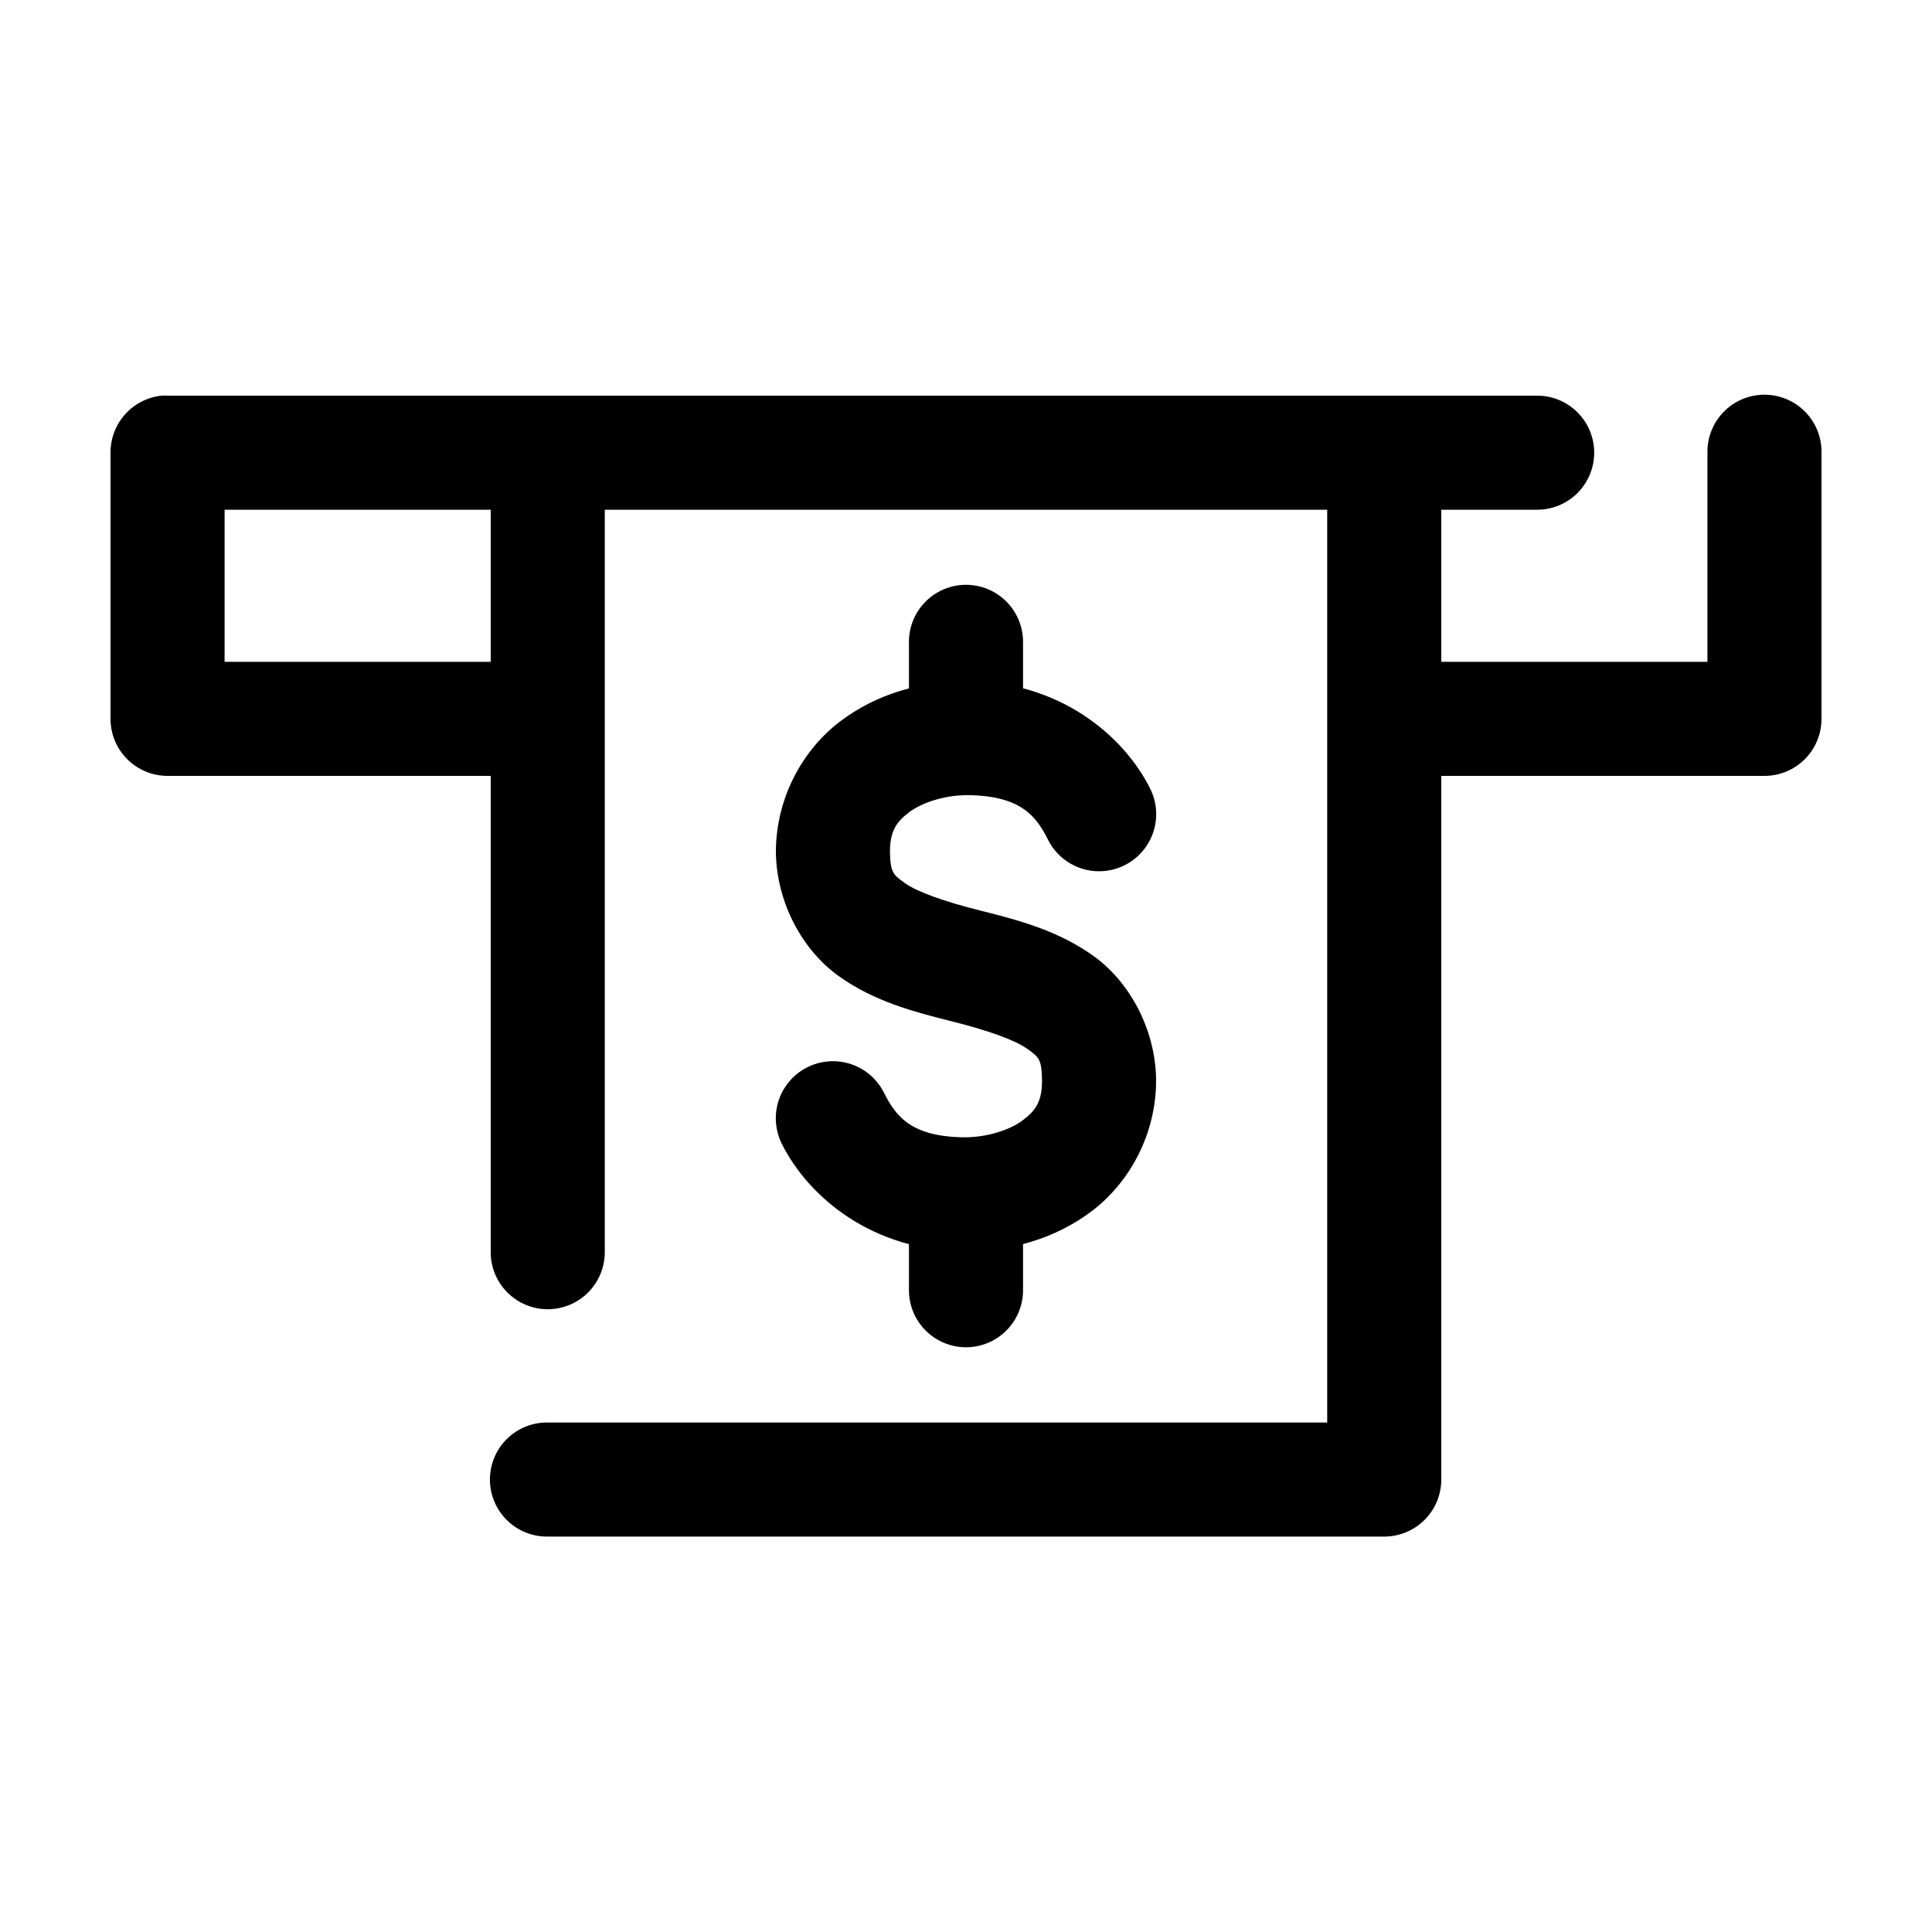
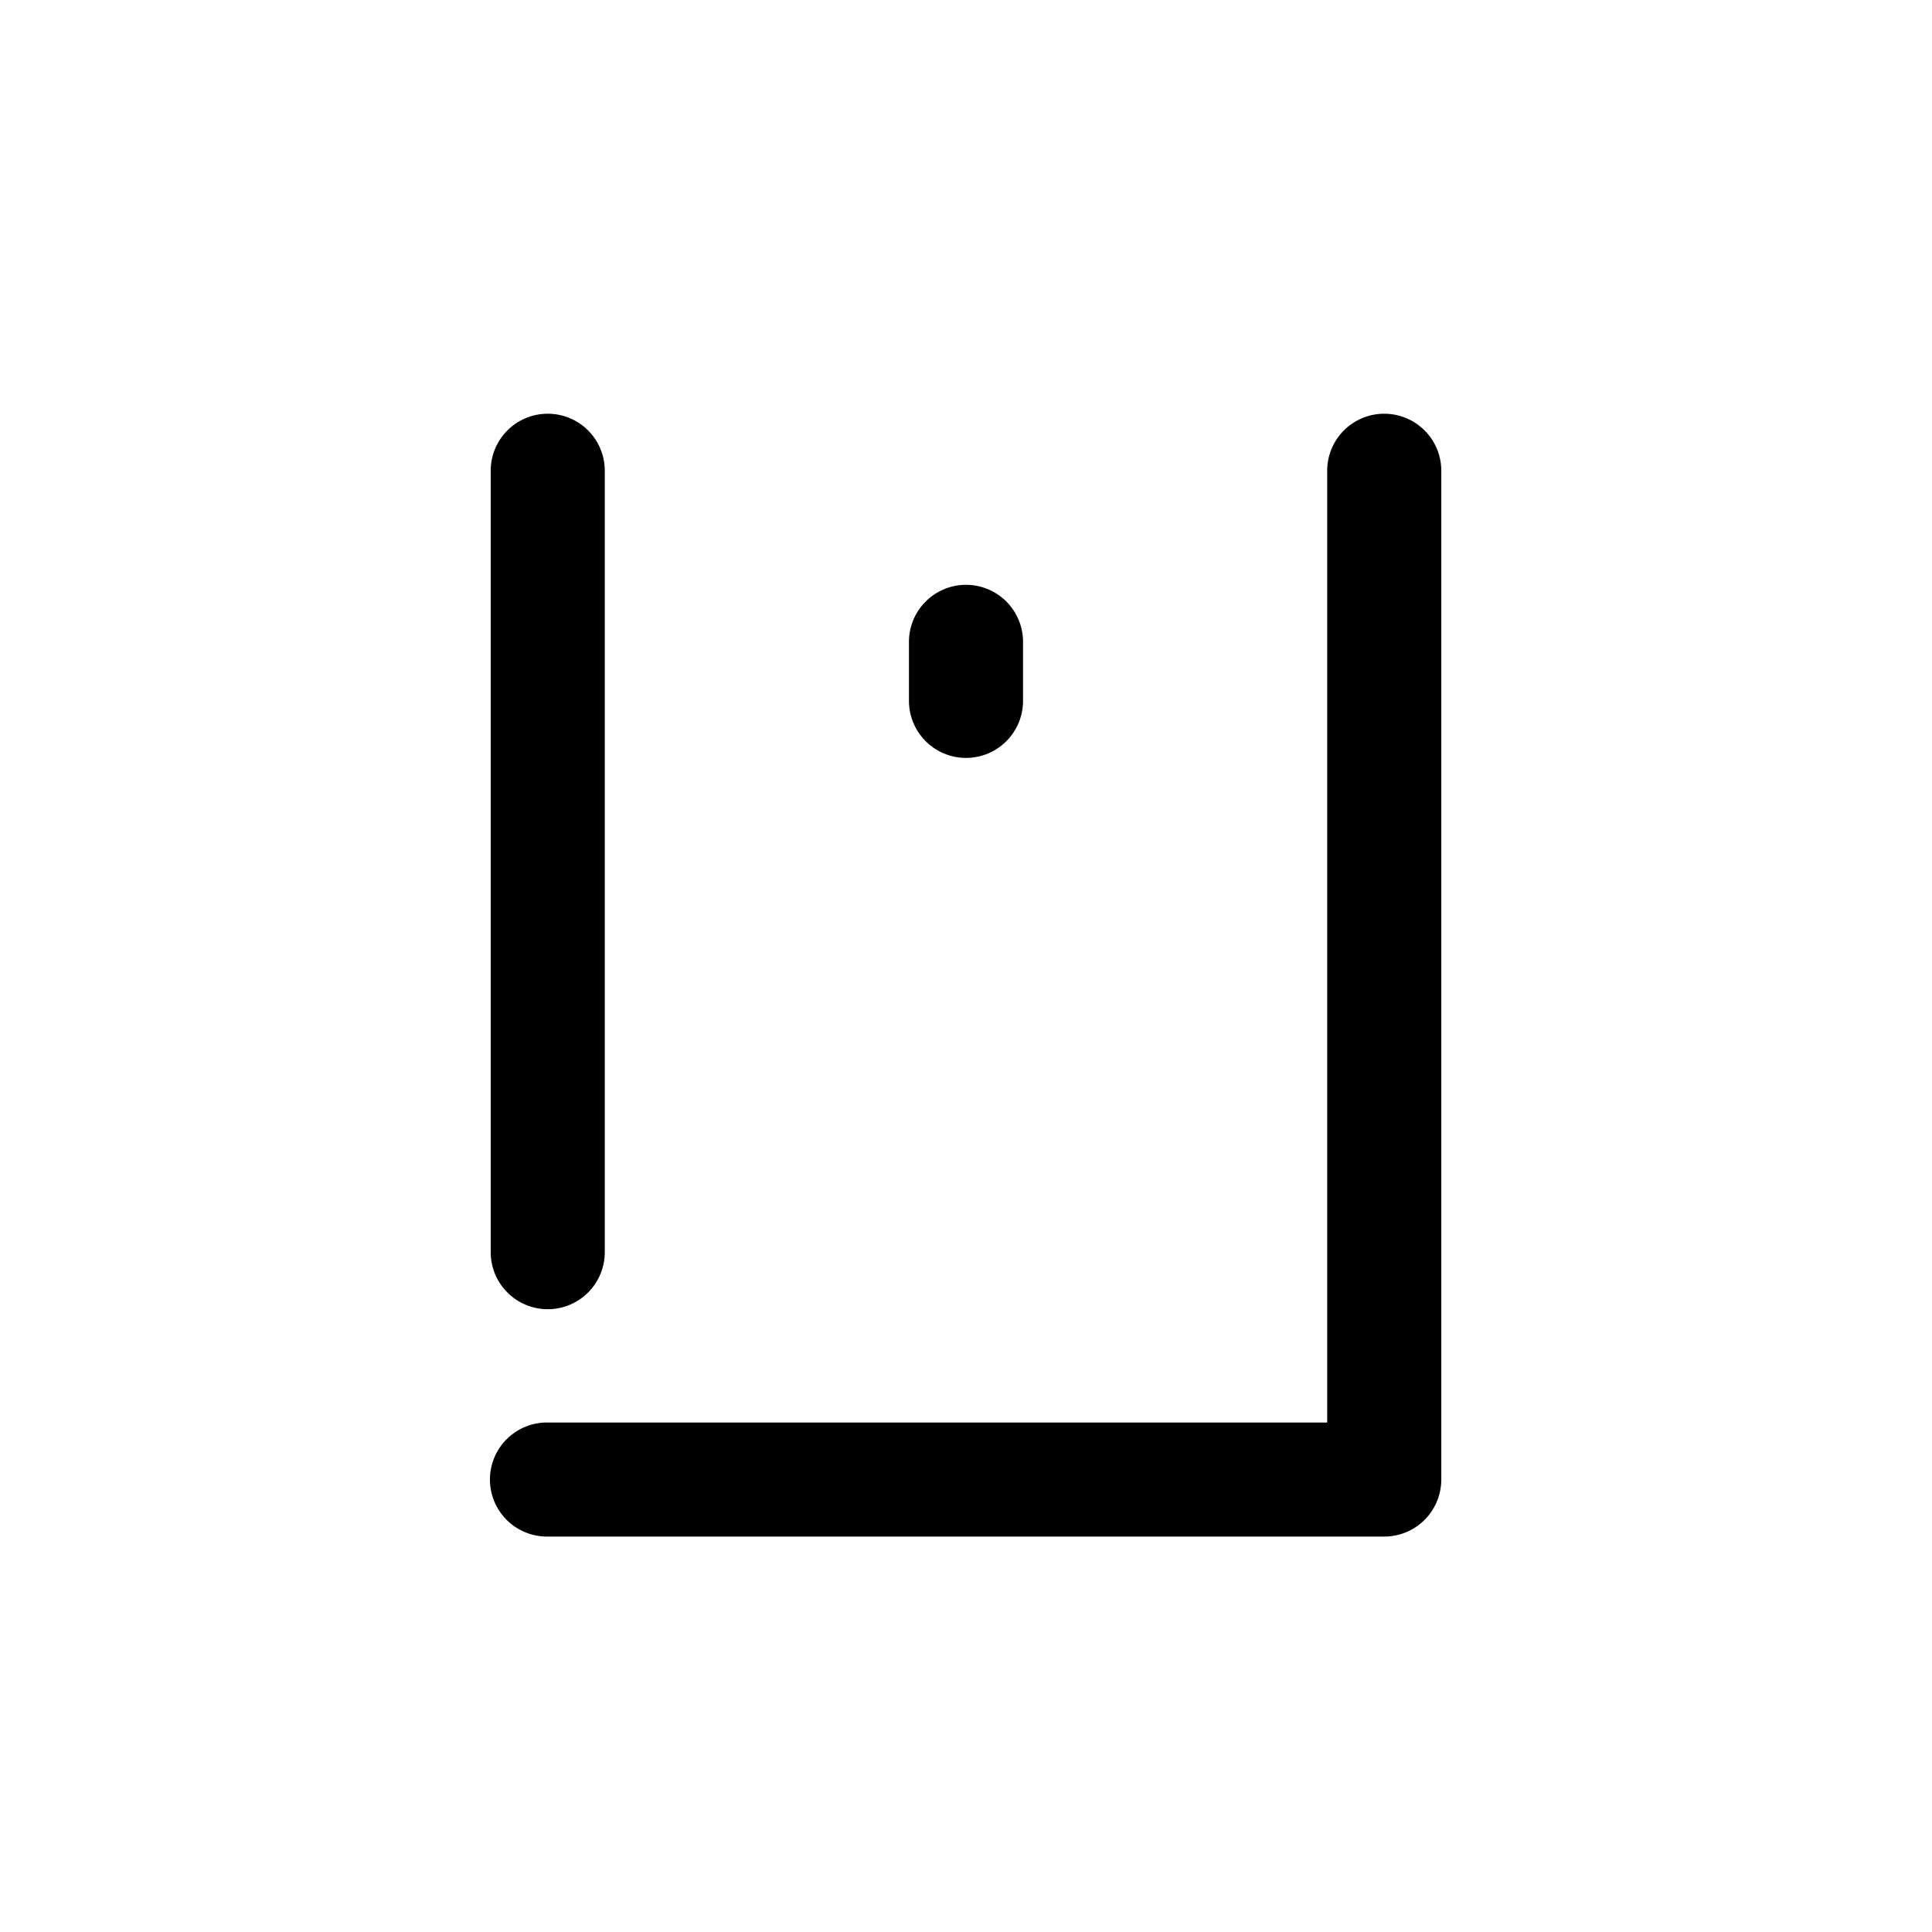
<svg xmlns="http://www.w3.org/2000/svg" fill="#000000" width="800px" height="800px" version="1.1" viewBox="144 144 512 512">
  <g>
-     <path d="m609.87 248.7c-3.731 0.43-7.164 2.231-9.637 5.055-2.477 2.82-3.809 6.465-3.746 10.215v55.418h-80.609v0.004c-4.047-0.059-7.945 1.508-10.828 4.348-2.879 2.844-4.5 6.719-4.5 10.766s1.621 7.922 4.5 10.762c2.883 2.844 6.781 4.41 10.828 4.352h95.723c4.008 0 7.852-1.594 10.688-4.426 2.836-2.836 4.426-6.68 4.426-10.688v-70.535c0.074-4.352-1.734-8.527-4.961-11.453s-7.559-4.316-11.883-3.816zm-423.04 0.156c-3.731 0.391-7.18 2.152-9.684 4.949-2.5 2.793-3.875 6.414-3.856 10.164v70.535c0 4.008 1.594 7.852 4.426 10.688 2.836 2.832 6.68 4.426 10.688 4.426h95.723c4.047 0.059 7.945-1.508 10.828-4.352 2.879-2.84 4.504-6.715 4.504-10.762s-1.625-7.926-4.504-10.766c-2.883-2.84-6.781-4.406-10.828-4.348h-80.609v-40.305h347.63v-0.004c4.047 0.059 7.945-1.508 10.828-4.348 2.879-2.84 4.504-6.719 4.504-10.766s-1.625-7.922-4.504-10.762c-2.883-2.844-6.781-4.41-10.828-4.352h-362.74c-0.523-0.027-1.051-0.027-1.574 0z" />
    <path d="m289 253.64c-4.039 0.039-7.891 1.695-10.699 4.594-2.809 2.898-4.344 6.797-4.258 10.836v206.56-0.004c-0.059 4.047 1.508 7.945 4.352 10.828 2.84 2.883 6.715 4.504 10.762 4.504s7.922-1.621 10.766-4.504c2.84-2.883 4.406-6.781 4.348-10.828v-206.56 0.004c0.086-4.09-1.488-8.043-4.367-10.949s-6.812-4.523-10.902-4.481zm221.68 0c-4.035 0.039-7.887 1.695-10.699 4.594-2.809 2.898-4.344 6.797-4.258 10.836v251.91h-206.56v-0.004c-4.047-0.055-7.945 1.512-10.824 4.352-2.883 2.84-4.504 6.719-4.504 10.762 0 4.047 1.621 7.926 4.504 10.766 2.879 2.84 6.777 4.406 10.824 4.352h221.68c4.008 0 7.852-1.594 10.688-4.43 2.836-2.832 4.426-6.676 4.426-10.688v-267.02 0.004c0.086-4.09-1.488-8.043-4.367-10.949-2.879-2.906-6.812-4.523-10.902-4.481z" />
-     <path d="m399.84 450.13c-4.035 0.043-7.887 1.695-10.695 4.594-2.812 2.898-4.344 6.801-4.262 10.836v20.152c-0.055 4.047 1.512 7.945 4.352 10.824 2.84 2.883 6.719 4.504 10.766 4.504 4.043 0 7.922-1.621 10.762-4.504 2.84-2.879 4.41-6.777 4.352-10.824v-20.152c0.086-4.09-1.492-8.039-4.371-10.949-2.875-2.906-6.809-4.523-10.902-4.481z" />
-     <path d="m399.84 324.49c-11.59 0.109-23.402 3.254-33.219 10.707-9.816 7.449-17.004 20.148-17.004 34.637v0.156c0.242 13.516 7.191 25.871 16.531 32.59 9.34 6.719 19.68 9.484 30.23 12.121 9.605 2.402 16.668 4.965 19.836 7.242 3.125 2.246 3.816 2.664 3.938 8.344v0.156c-0.039 5.453-1.648 7.82-5.039 10.391-3.398 2.578-9.223 4.477-15.113 4.566h-0.156c-14.414-0.055-18.5-5.668-21.57-11.809v0.004c-2.422-4.836-7.234-8.016-12.637-8.34-5.398-0.324-10.559 2.258-13.539 6.769-2.981 4.512-3.324 10.273-0.906 15.109 6.988 13.98 23.926 28.496 48.805 28.496l0.004 0.004h0.156c11.59-0.105 23.402-3.254 33.219-10.707 9.816-7.449 17.004-20.148 17.004-34.637v-0.312c-0.242-13.516-7.191-25.871-16.531-32.59s-19.68-9.484-30.23-12.125c-9.602-2.402-16.668-4.965-19.836-7.246-3.082-2.215-3.801-2.723-3.934-8.184v-0.156-0.156c0.074-5.316 1.688-7.691 5.039-10.234 3.398-2.578 9.223-4.477 15.113-4.566h0.156c14.414 0.055 18.5 5.668 21.57 11.809v-0.004c2.418 4.84 7.234 8.02 12.633 8.344 5.398 0.324 10.559-2.258 13.539-6.769 2.981-4.516 3.324-10.273 0.906-15.113-6.988-13.98-23.926-28.496-48.805-28.496h-0.16z" />
    <path d="m399.84 298.98c-4.035 0.043-7.887 1.699-10.695 4.598-2.812 2.894-4.344 6.797-4.262 10.832v15.117c-0.055 4.043 1.512 7.945 4.352 10.824 2.84 2.883 6.719 4.504 10.766 4.504 4.043 0 7.922-1.621 10.762-4.504 2.84-2.879 4.41-6.781 4.352-10.824v-15.117c0.086-4.09-1.492-8.039-4.371-10.945-2.875-2.91-6.809-4.527-10.902-4.484z" />
  </g>
</svg>